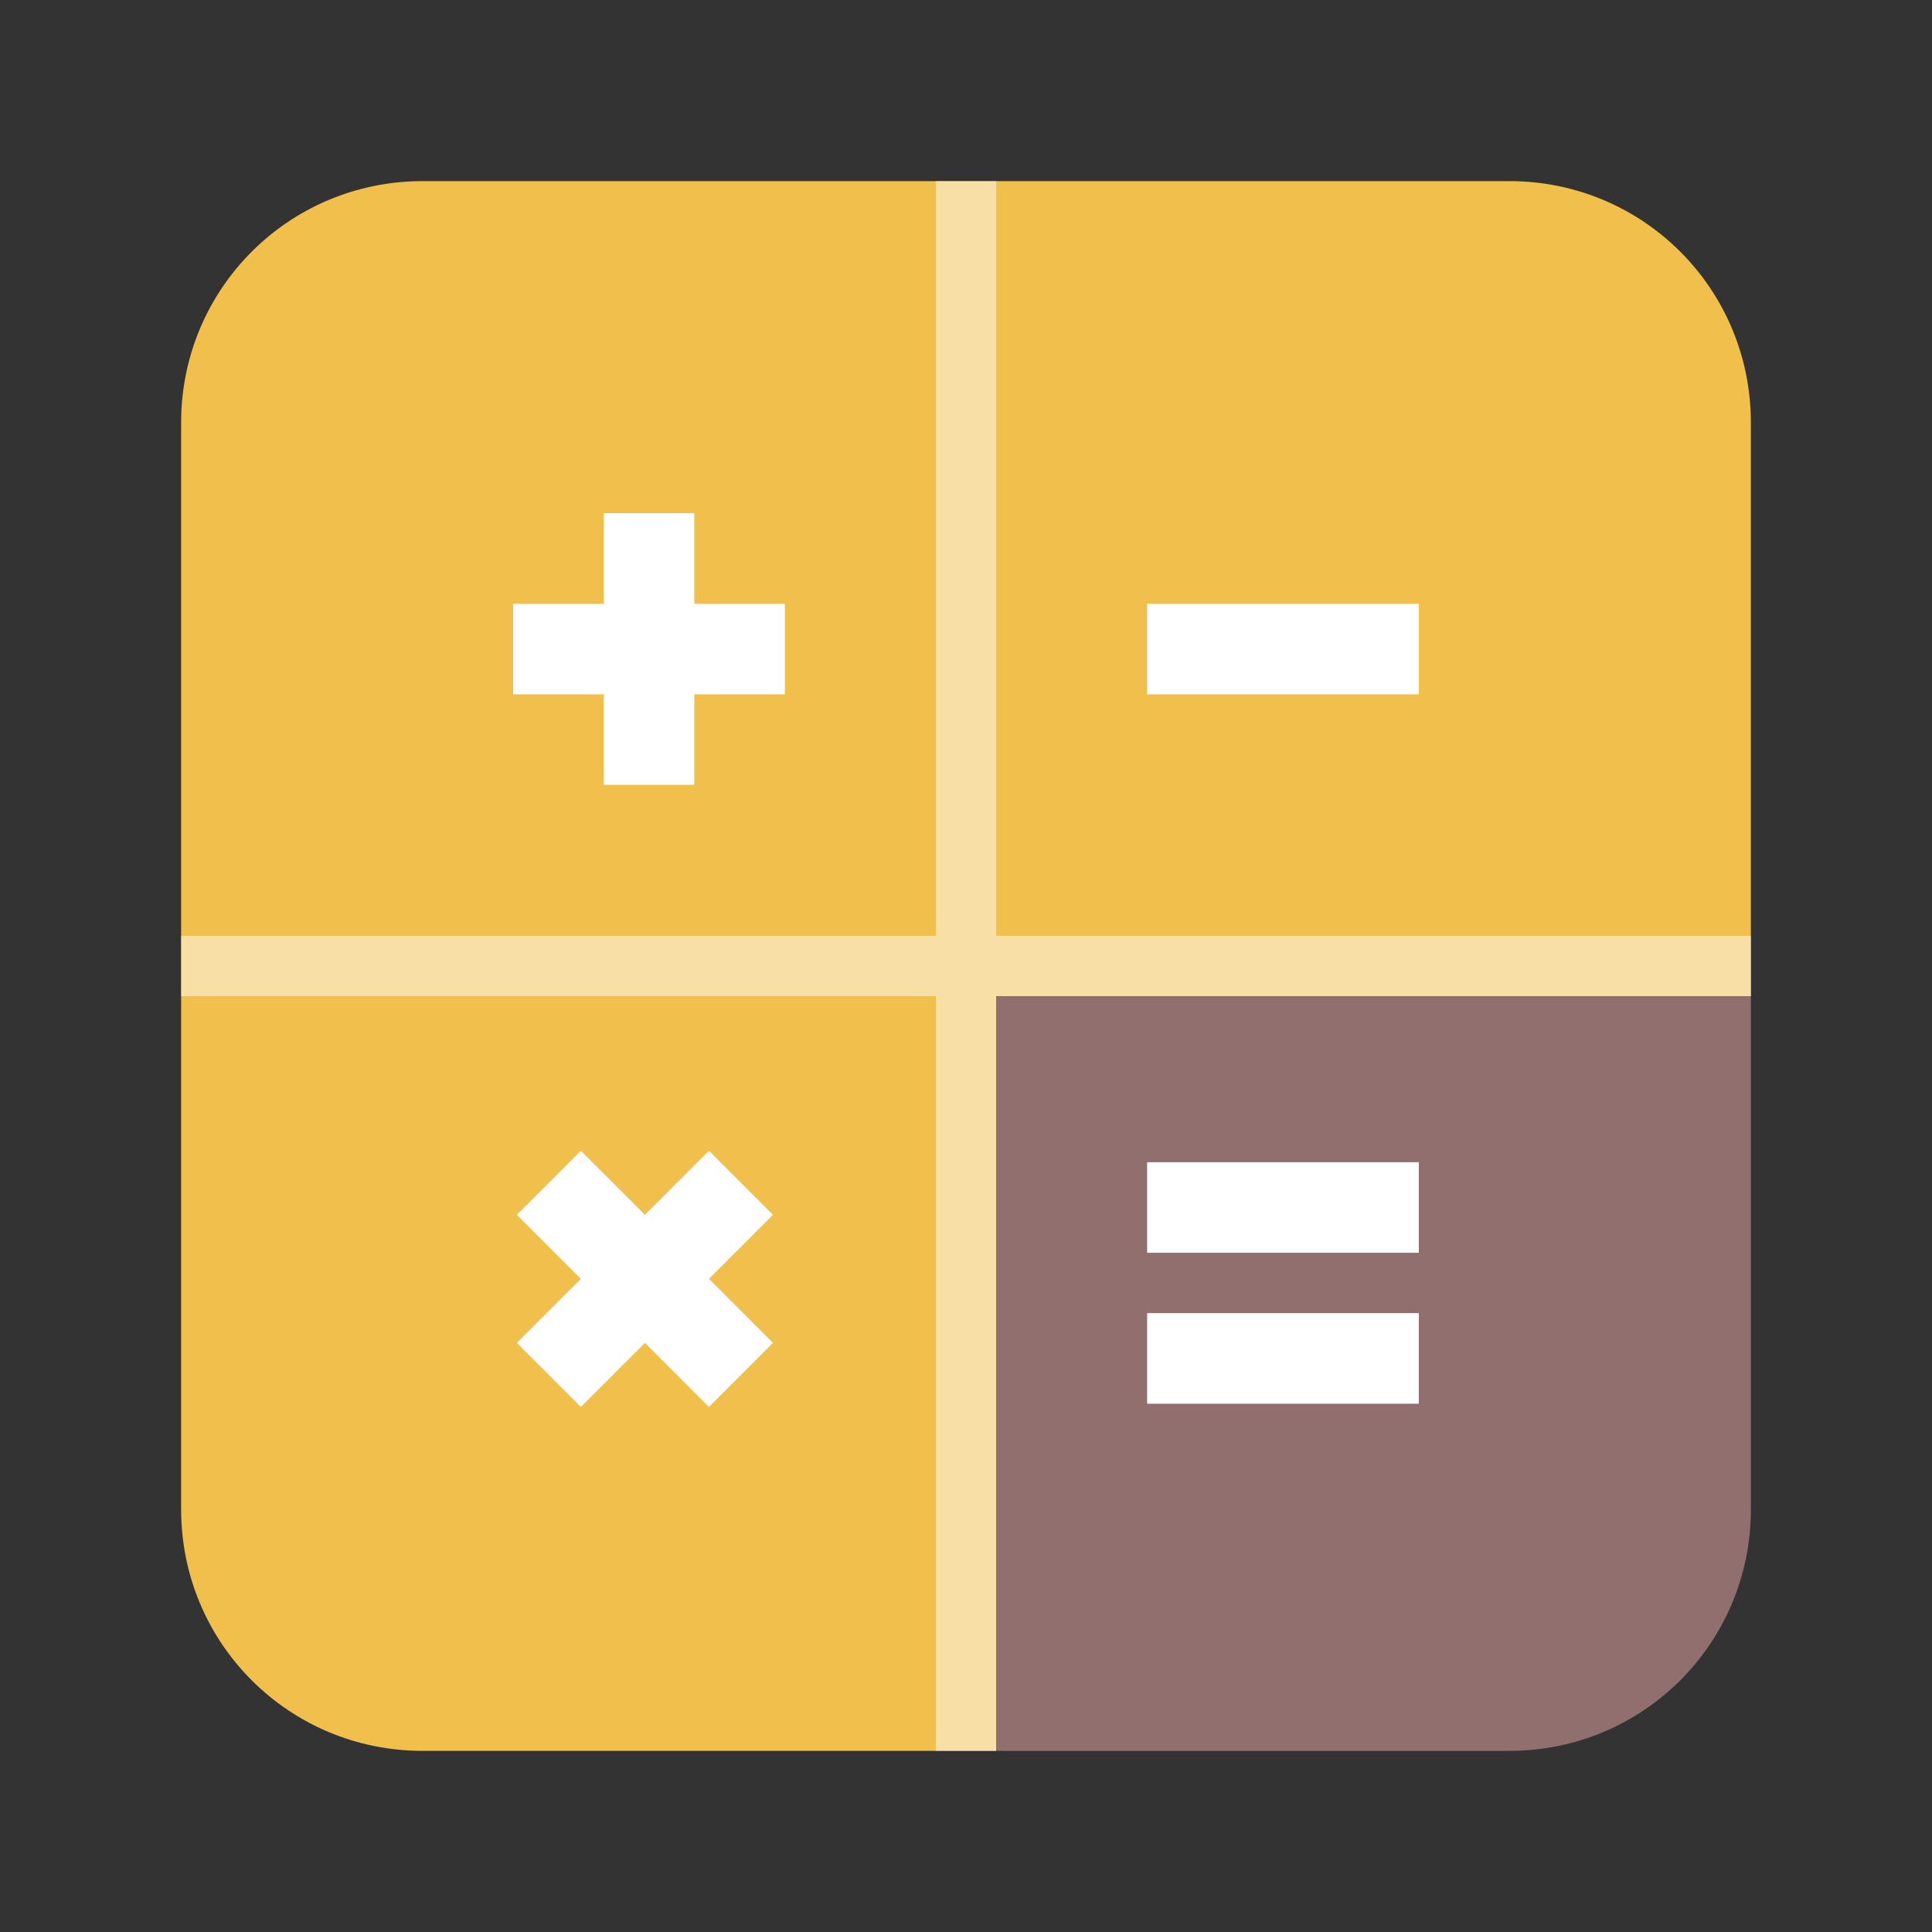
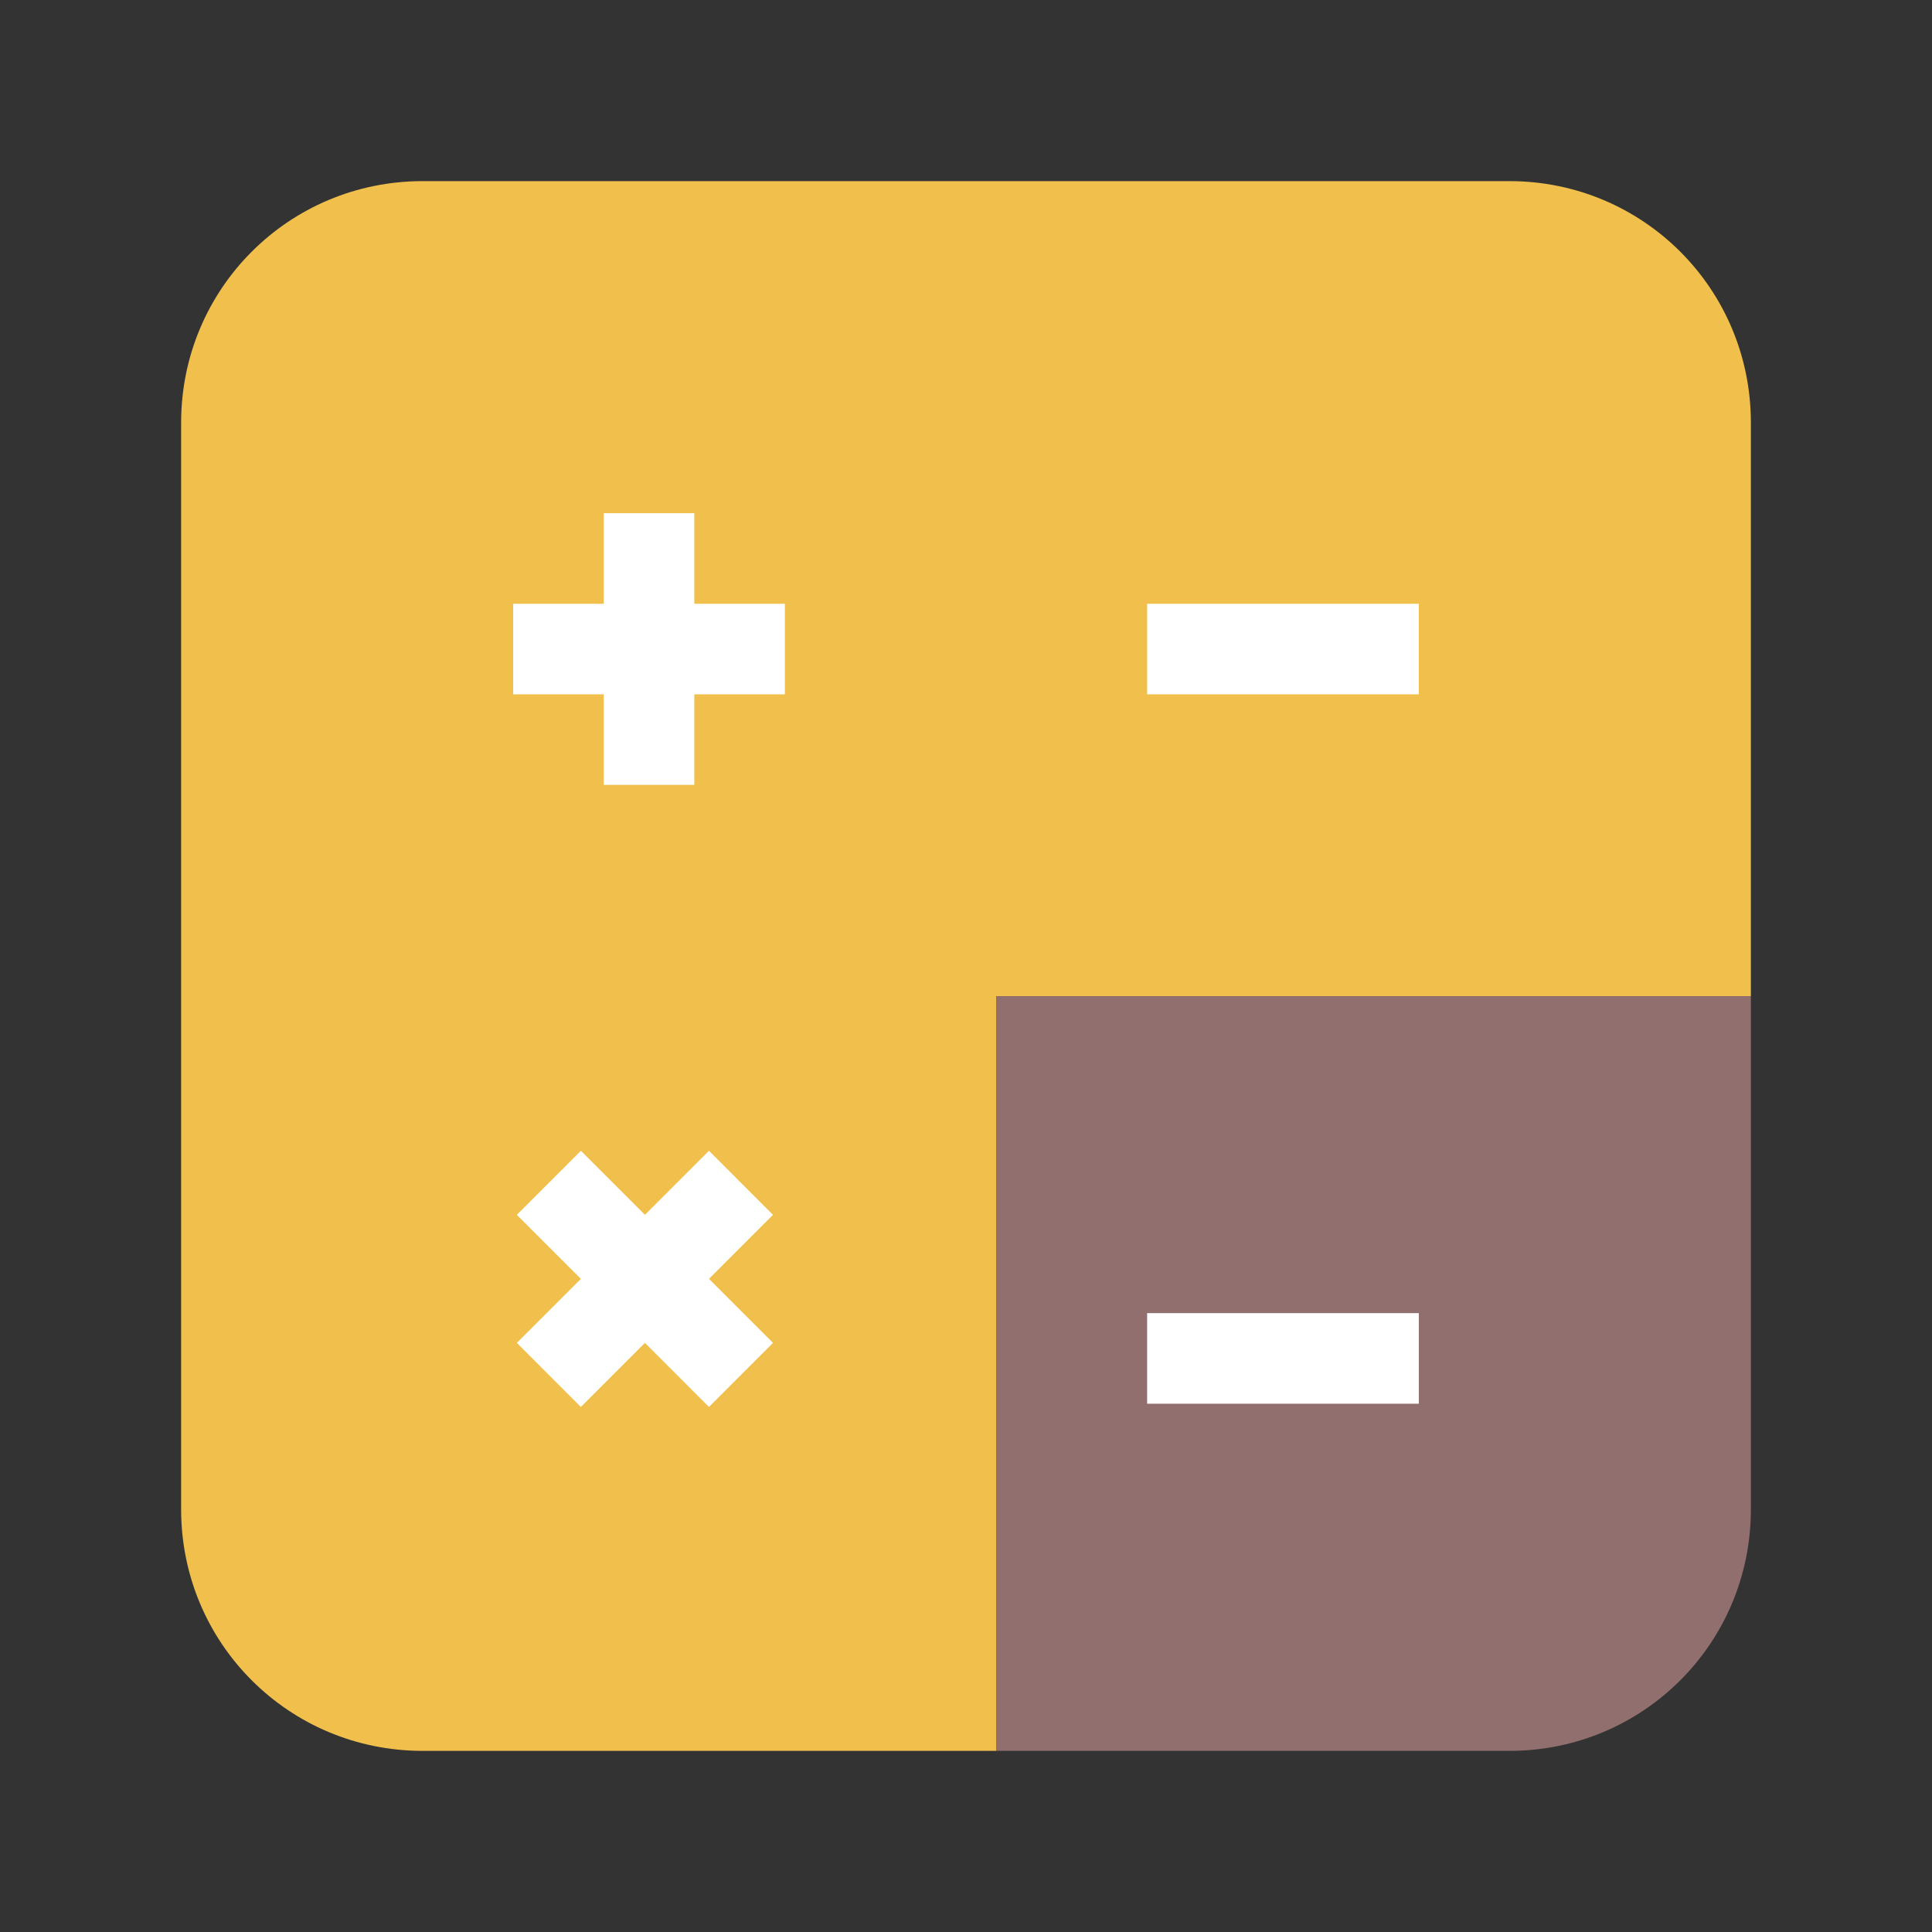
<svg xmlns="http://www.w3.org/2000/svg" width="64" height="64">
  <rect width="100%" height="100%" fill="#333333" stroke="none" />
  <path fill="#f1bf4c" fill-rule="evenodd" d="M14 6c-4.432 0-8 3.568-8 8v36c0 4.432 3.568 8 8 8h19V33h25V14c0-4.432-3.568-8-8-8z" style="paint-order:stroke fill markers" />
-   <path fill="#fff" fill-rule="evenodd" d="M33 6h-2v25H6v2h25v25h2V33h25v-2H33z" clip-rule="evenodd" opacity=".5" />
  <path fill="#916f6f" fill-rule="evenodd" d="M33 33v25h17c4.432 0 8-3.568 8-8V33z" style="paint-order:stroke fill markers" />
-   <path fill="#fff" fill-rule="evenodd" d="M20 20v-3h3v3h3v3h-3v3h-3v-3h-3v-3zm27 3h-9v-3h9zm-9 18.5h9v-3h-9zm9 5h-9v-3h9zm-29.879-6.257 2.121 2.121-2.121 2.121 2.121 2.122 2.122-2.122 2.121 2.122 2.121-2.122-2.121-2.121 2.121-2.121-2.121-2.122-2.121 2.122-2.122-2.122z" clip-rule="evenodd" />
+   <path fill="#fff" fill-rule="evenodd" d="M20 20v-3h3v3h3v3h-3v3h-3v-3h-3v-3zm27 3h-9v-3h9zm-9 18.5h9h-9zm9 5h-9v-3h9zm-29.879-6.257 2.121 2.121-2.121 2.121 2.121 2.122 2.122-2.122 2.121 2.122 2.121-2.122-2.121-2.121 2.121-2.121-2.121-2.122-2.121 2.122-2.122-2.122z" clip-rule="evenodd" />
</svg>